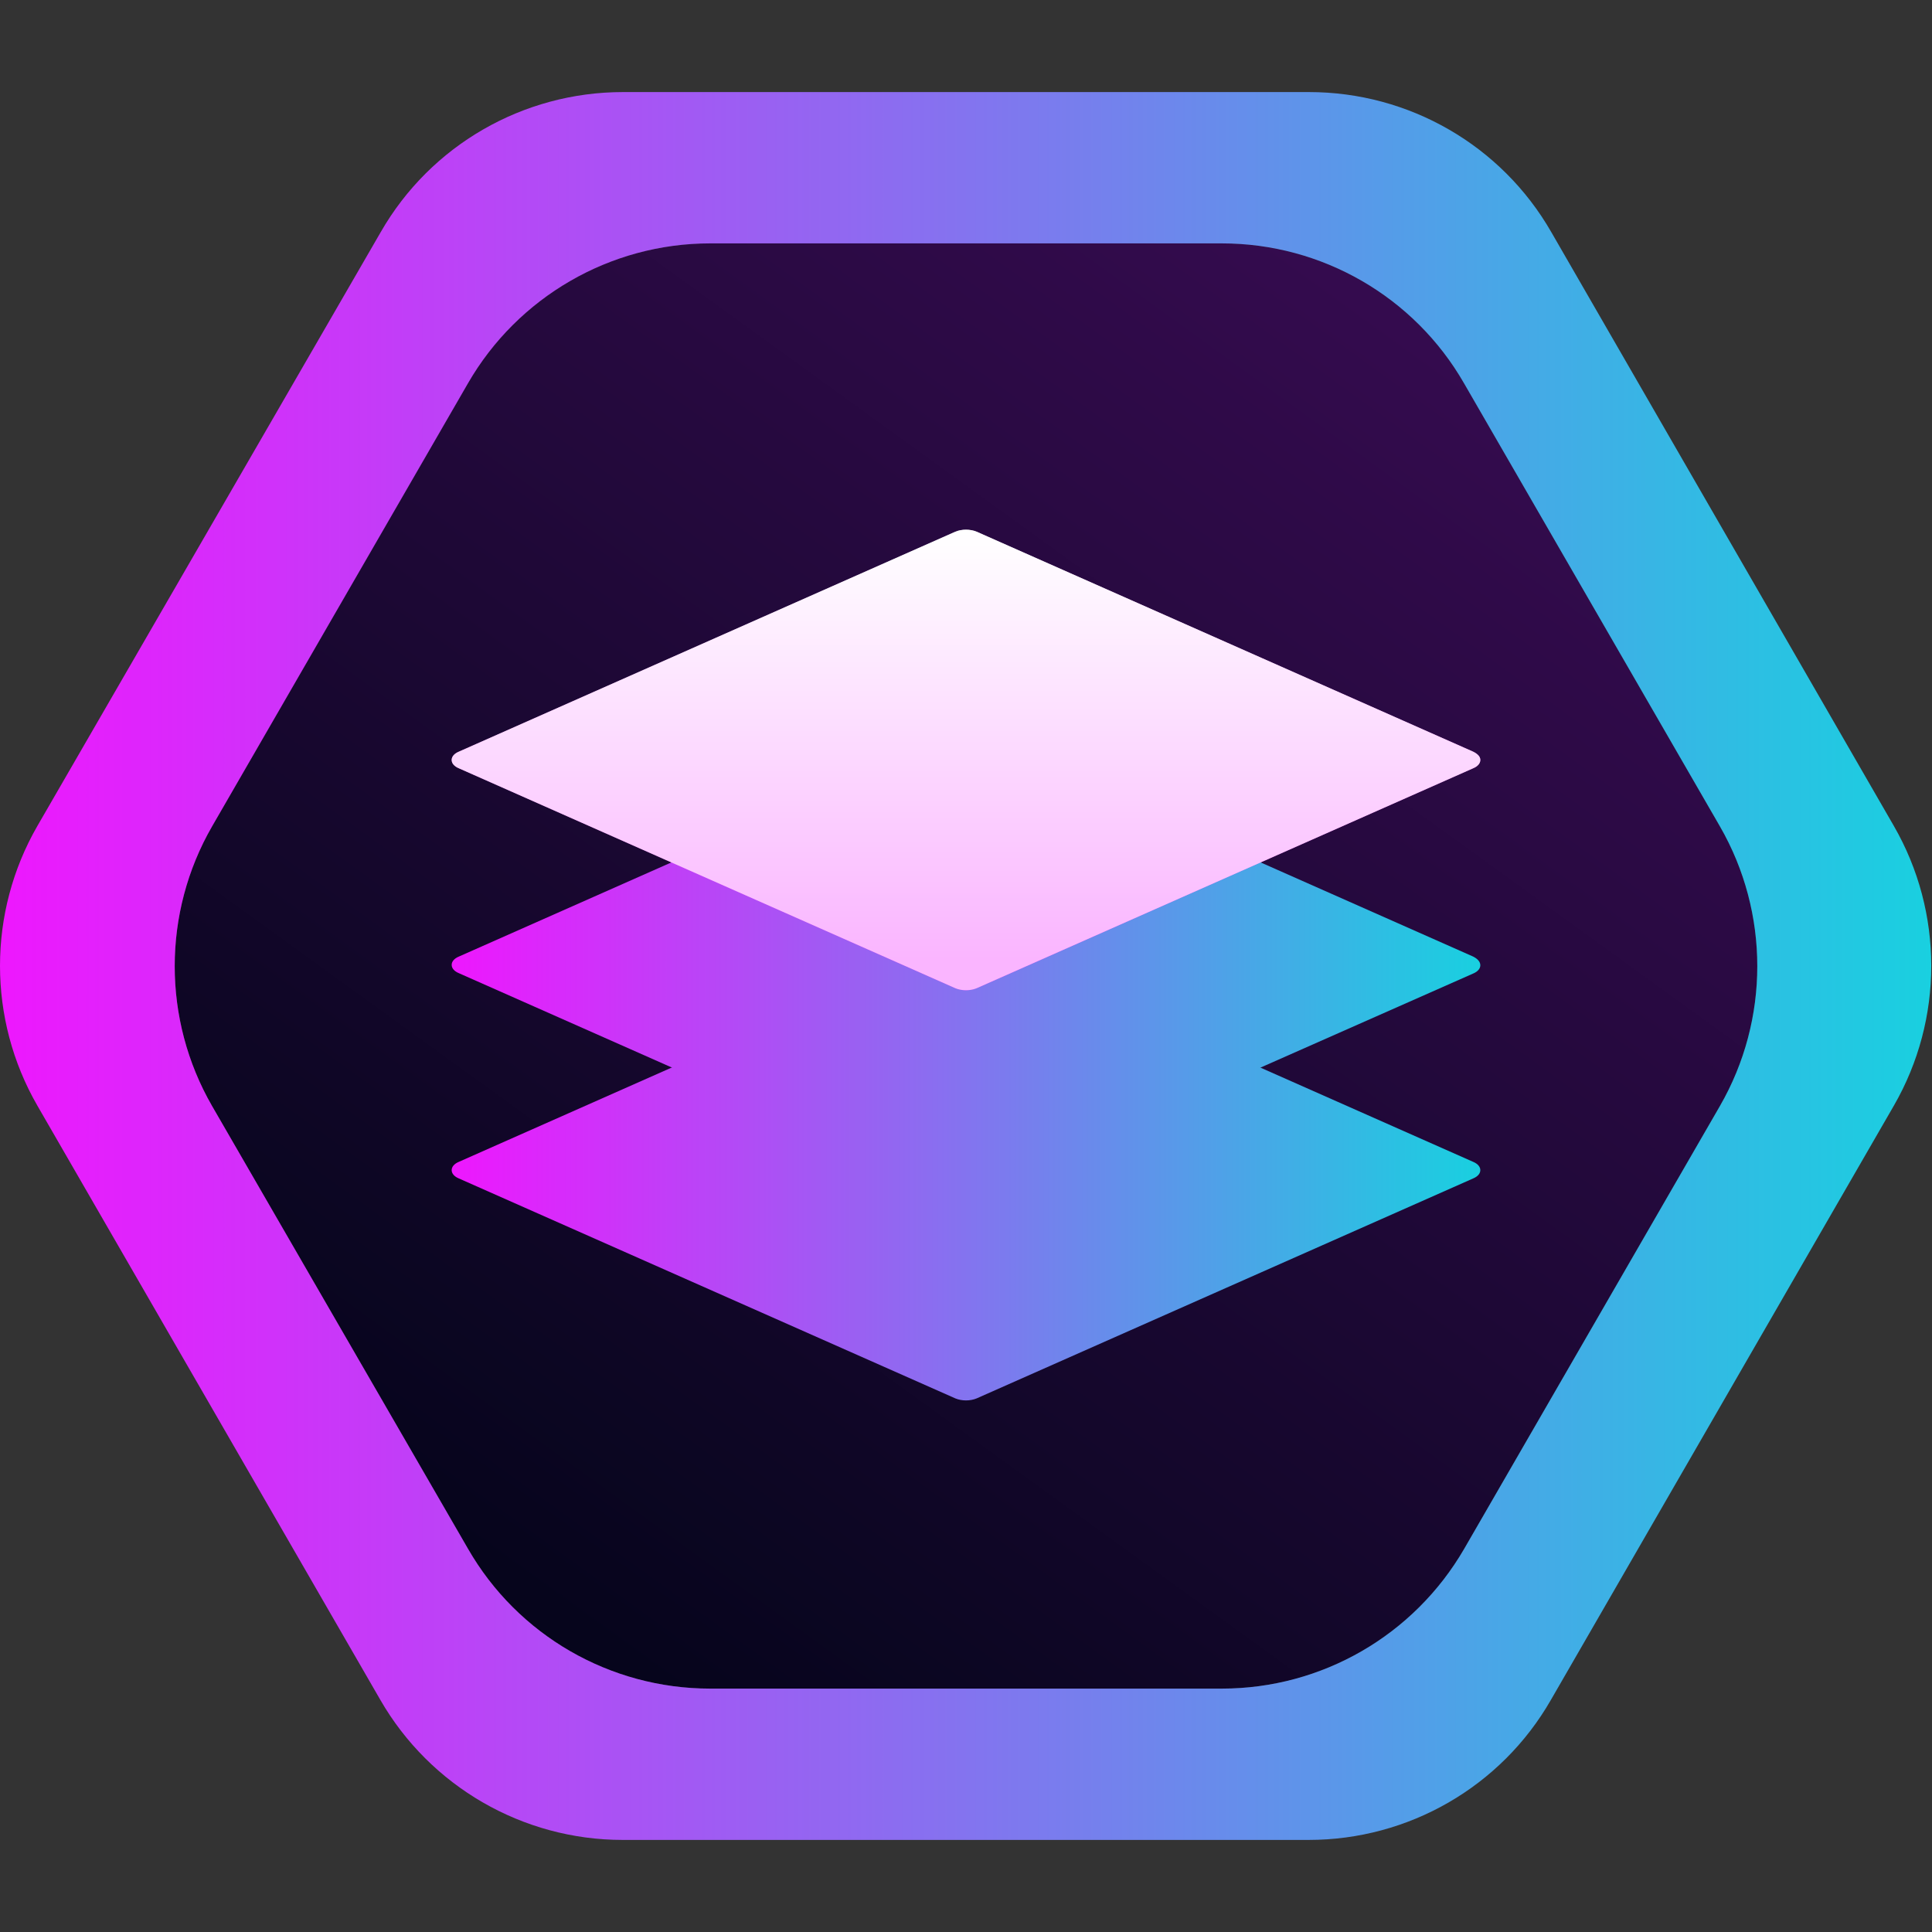
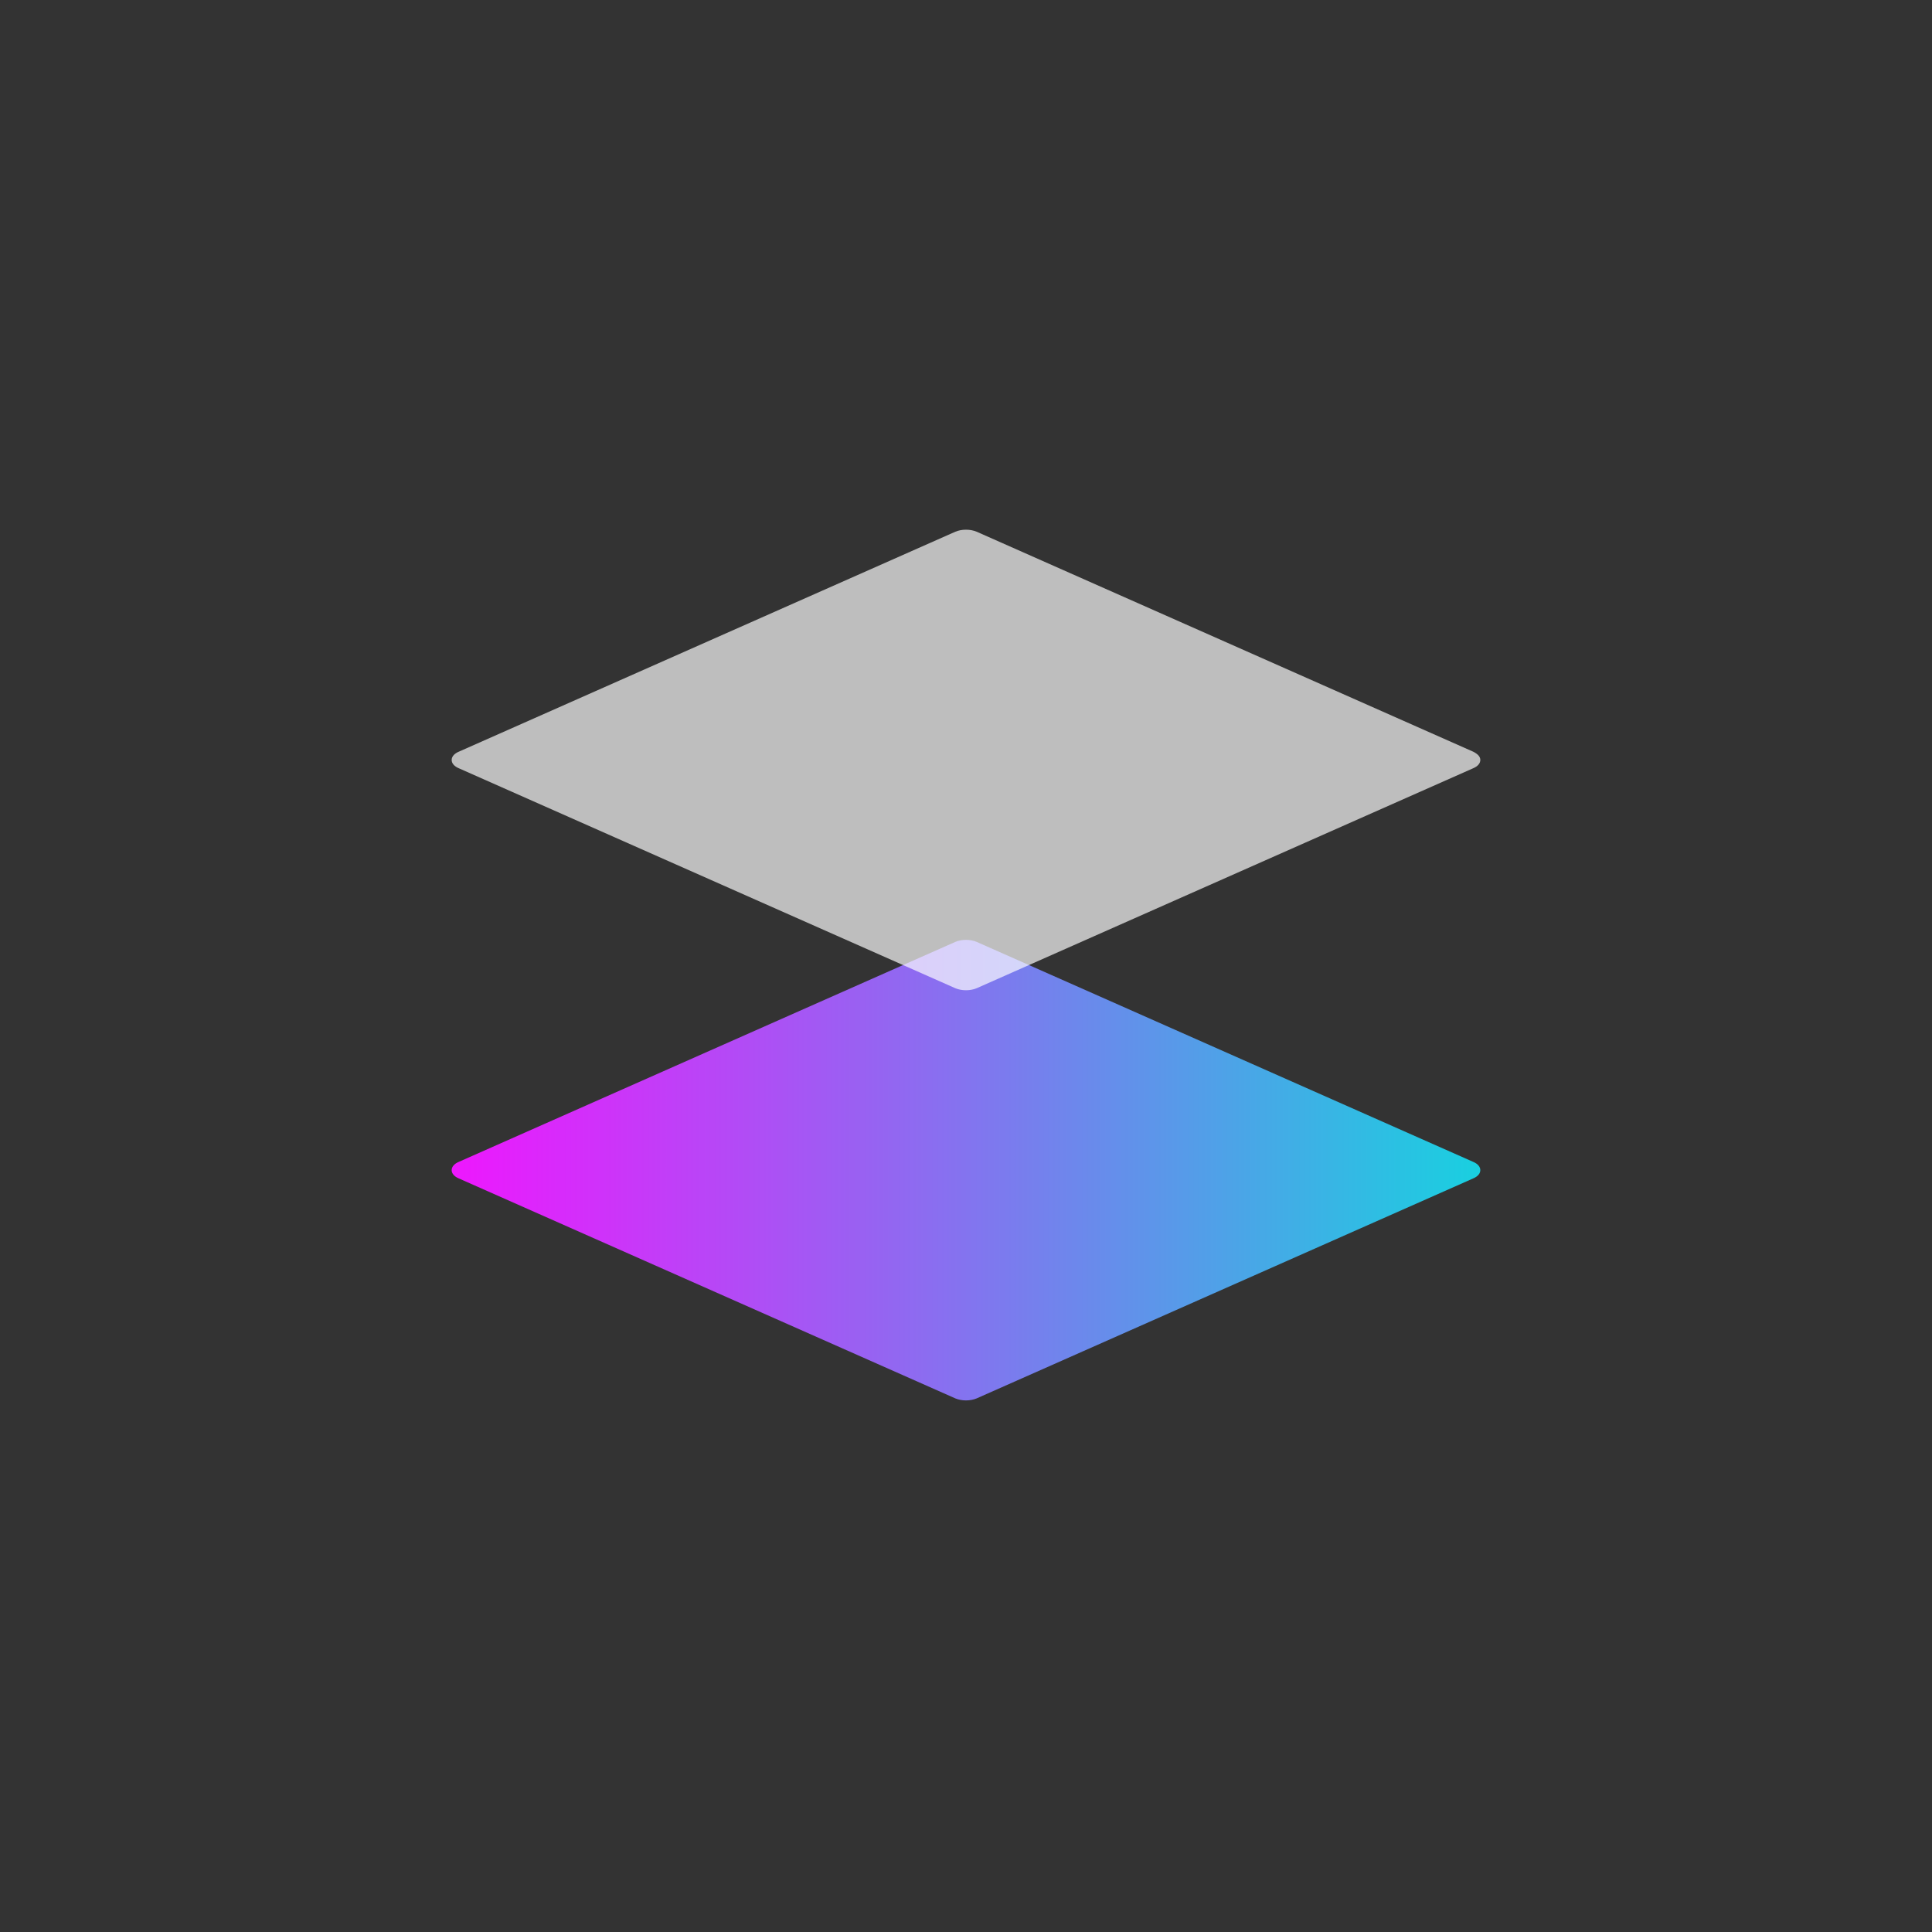
<svg xmlns="http://www.w3.org/2000/svg" version="1.1" id="Layer_1" x="0px" y="0px" viewBox="0 0 512 512" style="enable-background:new 0 0 512 512;" xml:space="preserve">
  <rect x="0" y="0" width="512" height="512" fill="#333333" stroke="none" />
  <style type="text/css">
	.st0{fill:url(#SVGID_1_);}
	.st1{fill:url(#SVGID_00000075858184504428251460000003416687090524601276_);}
	.st2{fill:url(#SVGID_00000101789813473944377120000009366146436947300773_);}
	.st3{fill:url(#SVGID_00000058580049580598574370000001267328820696115884_);}
	.st4{fill:url(#SVGID_00000050651341802173858050000011675291088534785205_);}
	.st5{opacity:0.68;fill:#FFFFFF;enable-background:new    ;}
</style>
  <linearGradient id="SVGID_1_" gradientUnits="userSpaceOnUse" x1="376.209" y1="145.907" x2="137.431" y2="-183.966" gradientTransform="matrix(1 0 0 -1 0 235.87)">
    <stop offset="0" style="stop-color:#340B4E" />
    <stop offset="1" style="stop-color:#06051C" />
  </linearGradient>
-   <path class="st0" d="M323.8,447.5H188.2c-26.5,0-51-14.1-64.2-37.1L56.2,293.1C43,270.2,43,241.9,56.2,219L124,101.6  c13.2-22.9,37.7-37.1,64.2-37.1h135.6c26.5,0,51,14.1,64.2,37.1L455.8,219c13.2,22.9,13.2,51.2,0,74.1L388,410.5  C374.7,433.4,350.3,447.5,323.8,447.5L323.8,447.5z" />
  <linearGradient id="SVGID_00000139996837062497916950000016560679746260010400_" gradientUnits="userSpaceOnUse" x1="9.298325e-06" y1="-20.13" x2="511.8" y2="-20.13" gradientTransform="matrix(1 0 0 -1 0 235.87)">
    <stop offset="0" style="stop-color:#EE17FE" />
    <stop offset="1" style="stop-color:#19D0E0" />
  </linearGradient>
-   <path style="fill:url(#SVGID_00000139996837062497916950000016560679746260010400_);" d="M346.9,24.4H165.1  c-26.5,0-51,14.1-64.2,37.1l-91,157.4c-13.2,22.9-13.2,51.2,0,74.1l90.9,157.5c13.2,22.9,37.7,37.1,64.2,37.1h181.8  c26.5,0,51-14.1,64.2-37.1L501.9,293c13.2-22.9,13.2-51.2,0-74.1L411.1,61.5C397.9,38.5,373.4,24.4,346.9,24.4L346.9,24.4z   M323.8,447.5H188.2c-26.5,0-51-14.1-64.2-37.1L56.2,293.1C43,270.2,43,241.9,56.2,219L124,101.6c13.2-22.9,37.7-37.1,64.2-37.1  h135.6c26.5,0,51,14.1,64.2,37.1L455.8,219c13.2,22.9,13.2,51.2,0,74.1L388,410.5C374.7,433.4,350.3,447.5,323.8,447.5L323.8,447.5z  " />
  <linearGradient id="SVGID_00000031894105196924989410000000941334338867351993_" gradientUnits="userSpaceOnUse" x1="119.7" y1="-19.83" x2="392.3" y2="-19.83" gradientTransform="matrix(1 0 0 -1 0 235.87)">
    <stop offset="0" style="stop-color:#EE17FE" />
    <stop offset="1" style="stop-color:#19D0E0" />
  </linearGradient>
-   <path style="fill:url(#SVGID_00000031894105196924989410000000941334338867351993_);" d="M390.4,253.5l-131.6-58.3  c-1.7-0.7-3.9-0.7-5.6,0l-131.6,58.3c-1.2,0.5-1.9,1.3-1.9,2.2c0,0.9,0.7,1.7,1.9,2.2l131.6,58.3c1.7,0.7,3.9,0.7,5.6,0L390.4,258  c1.2-0.5,1.9-1.3,1.9-2.2S391.6,254.1,390.4,253.5z" />
  <linearGradient id="SVGID_00000173160635439268114300000015169194441812241066_" gradientUnits="userSpaceOnUse" x1="119.7" y1="-74.23" x2="392.3" y2="-74.23" gradientTransform="matrix(1 0 0 -1 0 235.87)">
    <stop offset="0" style="stop-color:#EE17FE" />
    <stop offset="1" style="stop-color:#19D0E0" />
  </linearGradient>
  <path style="fill:url(#SVGID_00000173160635439268114300000015169194441812241066_);" d="M390.4,307.9l-131.6-58.3  c-1.7-0.7-3.9-0.7-5.6,0l-131.6,58.3c-1.2,0.5-1.9,1.3-1.9,2.2s0.7,1.7,1.9,2.2l131.6,58.3c1.7,0.7,3.9,0.7,5.6,0l131.6-58.3  c1.2-0.5,1.9-1.3,1.9-2.2S391.6,308.4,390.4,307.9z" />
  <linearGradient id="SVGID_00000179647092329931348980000010528173088009934475_" gradientUnits="userSpaceOnUse" x1="256" y1="94.961" x2="256" y2="-17.997" gradientTransform="matrix(1 0 0 -1 0 235.87)">
    <stop offset="0" style="stop-color:#FFFFFF" />
    <stop offset="1" style="stop-color:#EE17FE" />
  </linearGradient>
-   <path style="fill:url(#SVGID_00000179647092329931348980000010528173088009934475_);" d="M390.4,199.2l-131.6-58.3  c-1.7-0.7-3.9-0.7-5.6,0l-131.6,58.3c-1.2,0.5-1.9,1.3-1.9,2.2s0.7,1.7,1.9,2.2l131.6,58.3c1.7,0.7,3.9,0.7,5.6,0l131.6-58.3  c1.2-0.5,1.9-1.3,1.9-2.2S391.6,199.8,390.4,199.2z" />
  <path class="st5" d="M390.4,199.2l-131.6-58.3c-1.7-0.7-3.9-0.7-5.6,0l-131.6,58.3c-1.2,0.5-1.9,1.3-1.9,2.2s0.7,1.7,1.9,2.2  l131.6,58.3c1.7,0.7,3.9,0.7,5.6,0l131.6-58.3c1.2-0.5,1.9-1.3,1.9-2.2S391.6,199.8,390.4,199.2z" />
</svg>